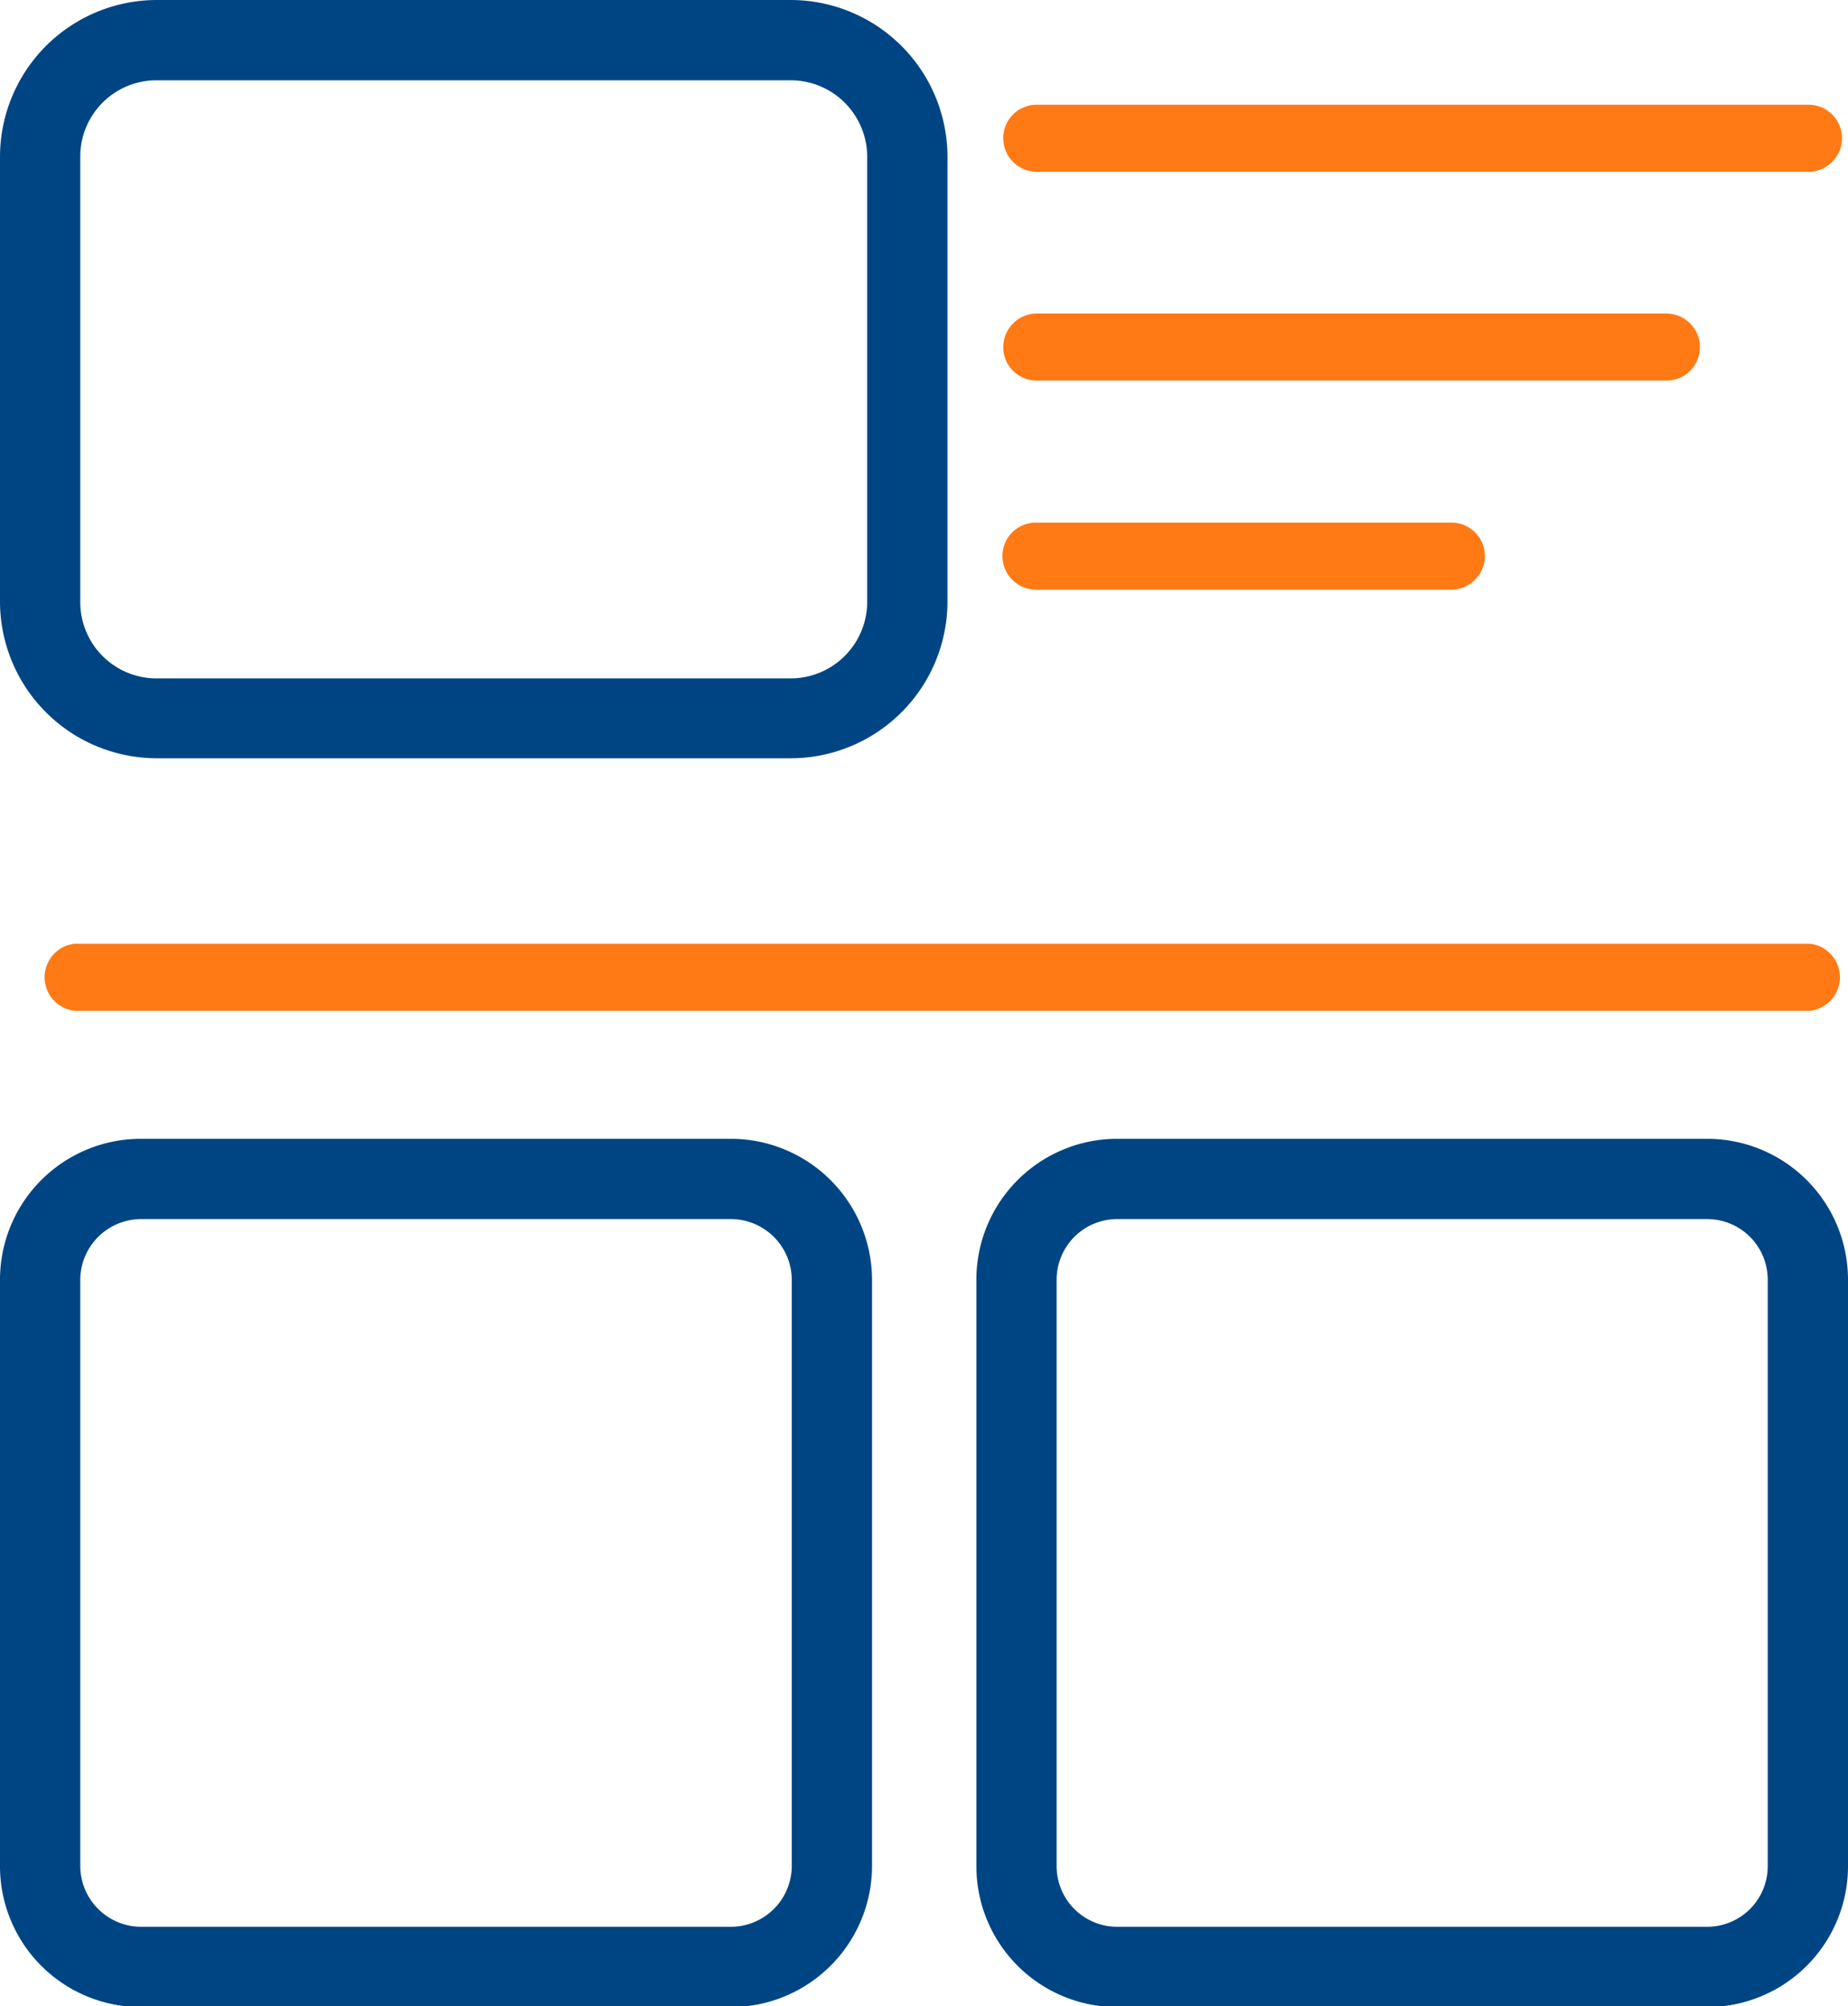
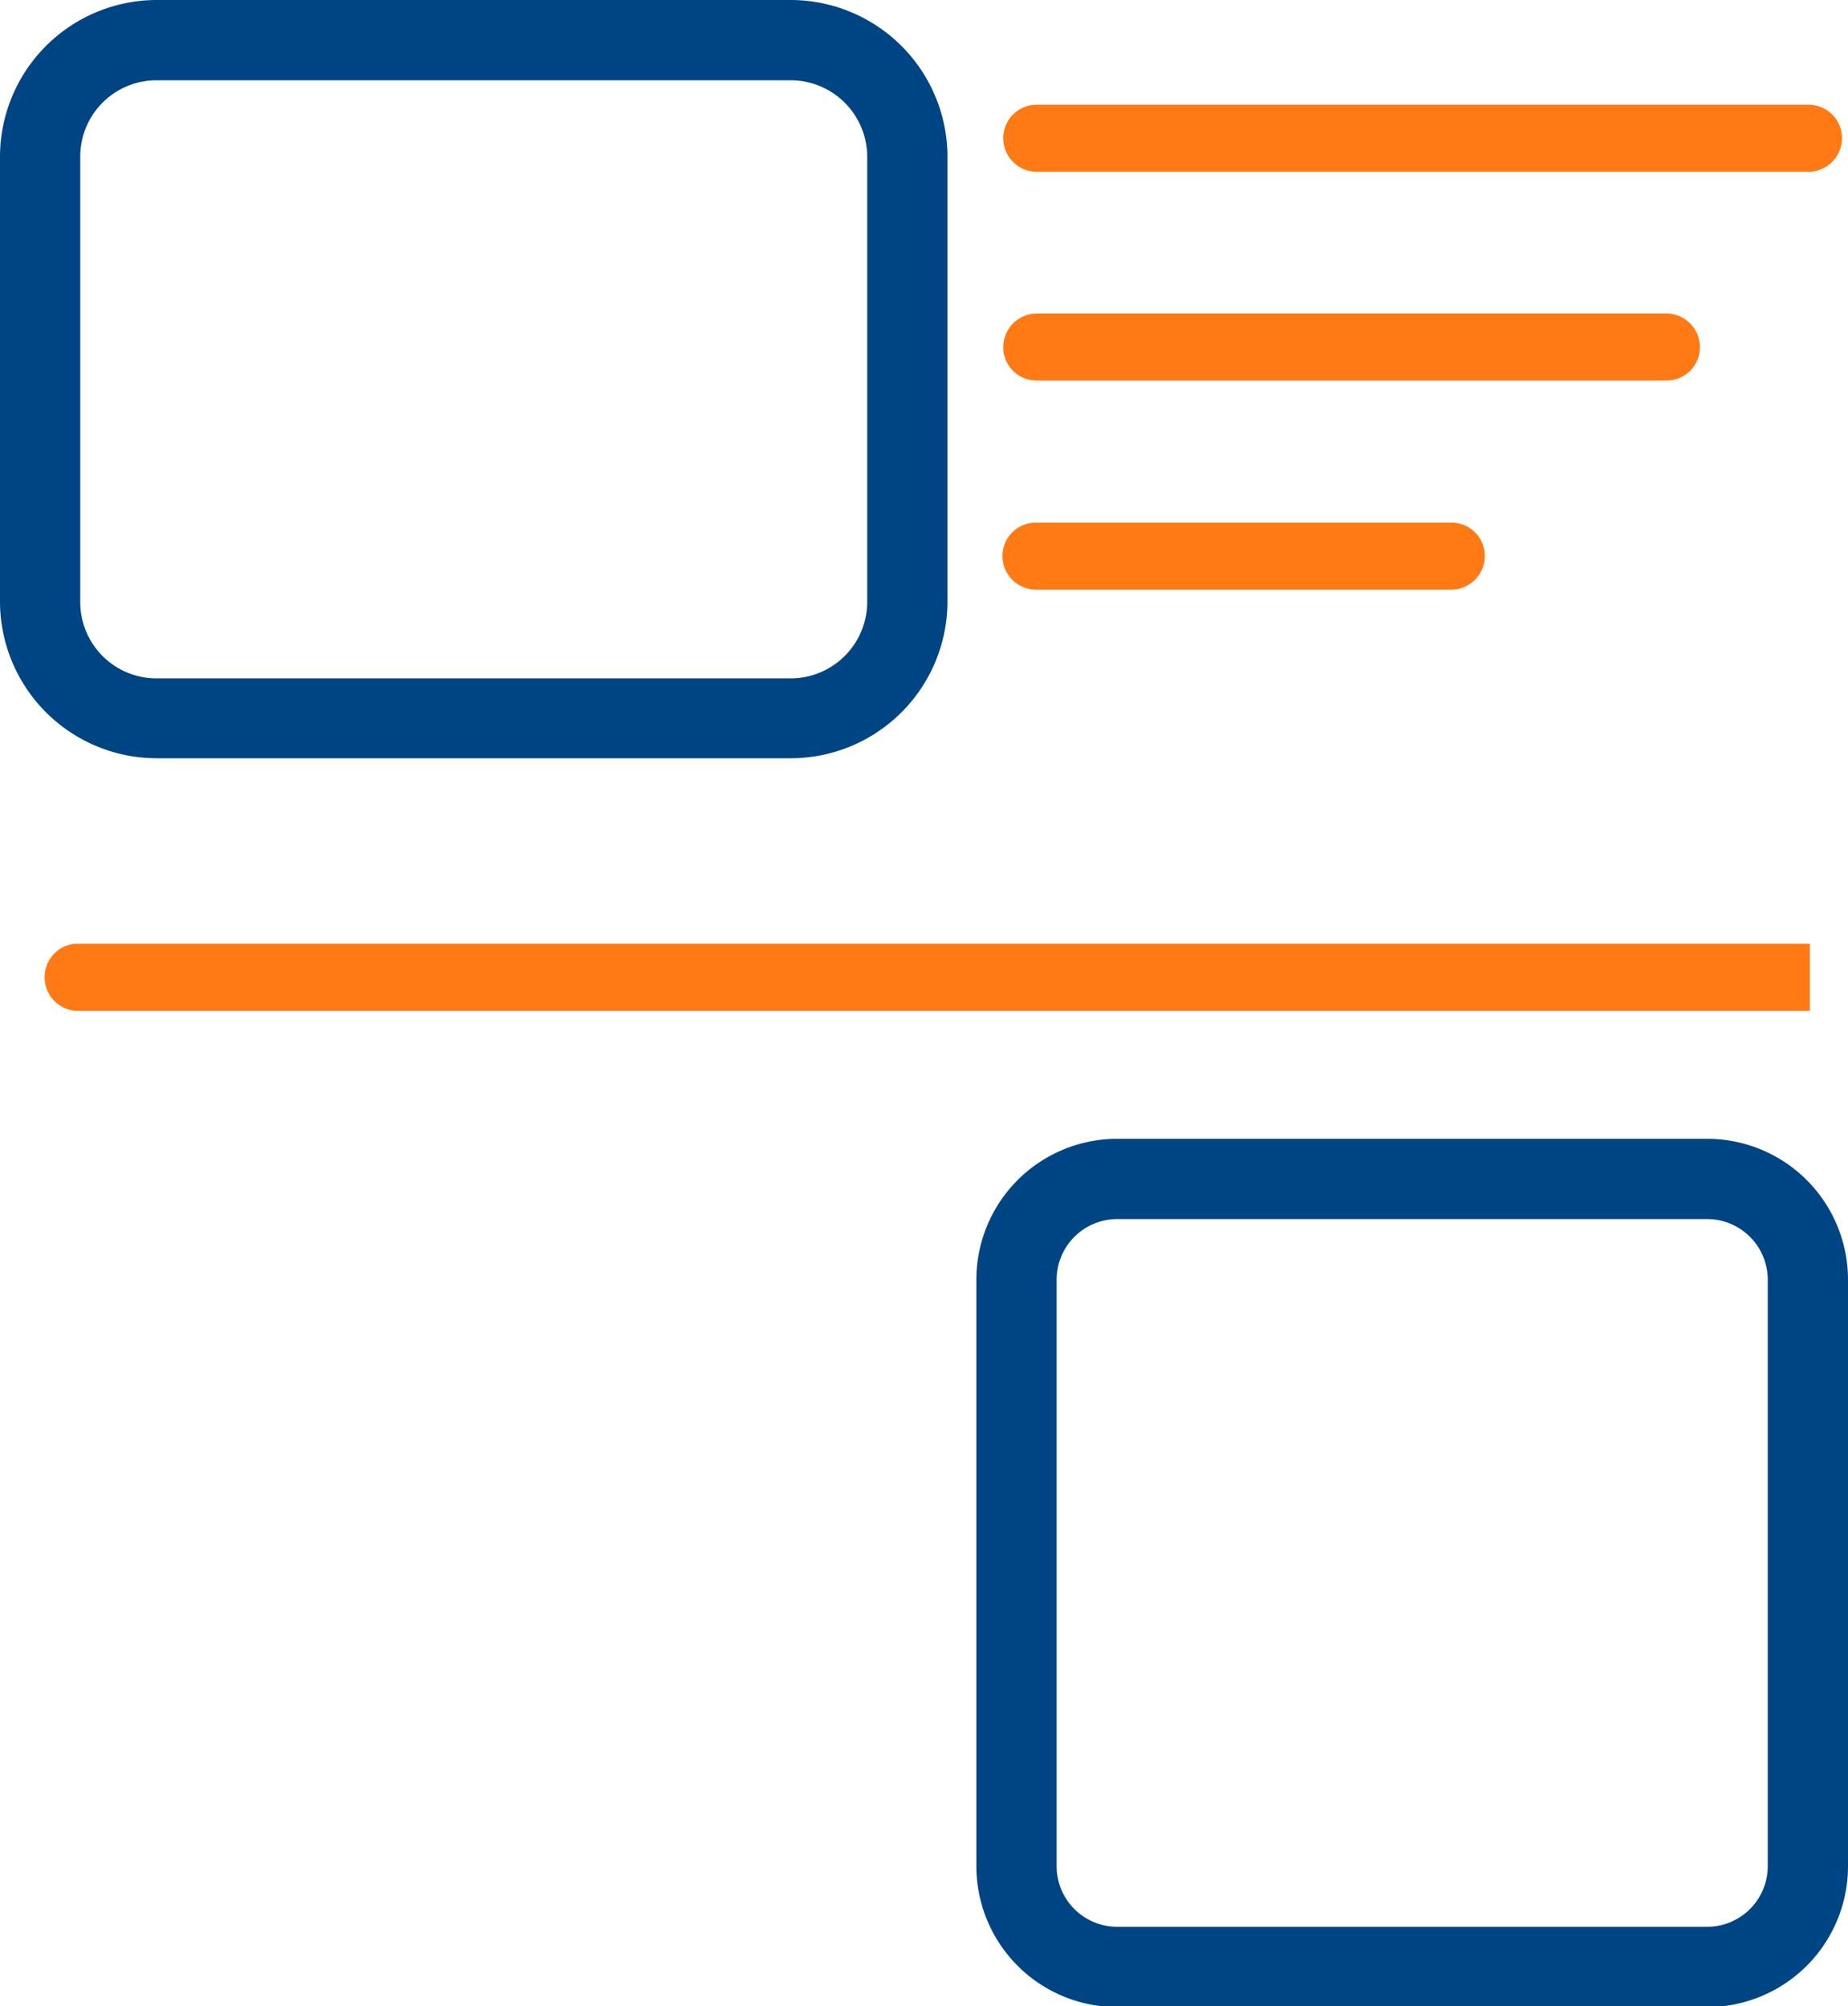
<svg xmlns="http://www.w3.org/2000/svg" viewBox="0 0 46.05 49.98">
  <defs>
    <style>.cls-1{fill:#004583;}.cls-2{fill:#ff7915;}</style>
  </defs>
  <g id="Layer_2" data-name="Layer 2">
    <g id="Layer_1-2" data-name="Layer 1">
-       <path class="cls-1" d="M18.22,50H3.51A3.51,3.51,0,0,1,0,46.47V31.88a3.51,3.51,0,0,1,3.51-3.51H18.22a3.52,3.52,0,0,1,3.51,3.51V46.47A3.52,3.52,0,0,1,18.22,50ZM3.51,30.37A1.52,1.52,0,0,0,2,31.88V46.47A1.52,1.52,0,0,0,3.51,48H18.22a1.52,1.52,0,0,0,1.51-1.51V31.88a1.52,1.52,0,0,0-1.51-1.51Z" />
      <path class="cls-1" d="M42.54,50H27.83a3.51,3.51,0,0,1-3.5-3.51V31.88a3.51,3.51,0,0,1,3.5-3.51H42.54a3.51,3.51,0,0,1,3.51,3.51V46.47A3.51,3.51,0,0,1,42.54,50ZM27.83,30.37a1.51,1.51,0,0,0-1.5,1.51V46.47A1.51,1.51,0,0,0,27.83,48H42.54a1.51,1.51,0,0,0,1.51-1.51V31.88a1.51,1.51,0,0,0-1.51-1.51Z" />
-       <path class="cls-2" d="M45.1,25.18H1.86a.84.84,0,0,1,0-1.67H45.1a.84.84,0,0,1,0,1.67Z" />
+       <path class="cls-2" d="M45.1,25.18H1.86a.84.84,0,0,1,0-1.67H45.1Z" />
      <path class="cls-1" d="M19.71,18.89H3.9A3.91,3.91,0,0,1,0,15V3.9A3.91,3.91,0,0,1,3.9,0H19.71a3.91,3.91,0,0,1,3.9,3.9V15A3.91,3.91,0,0,1,19.71,18.89ZM3.9,2A1.9,1.9,0,0,0,2,3.9V15a1.9,1.9,0,0,0,1.9,1.9H19.71a1.91,1.91,0,0,0,1.9-1.9V3.9A1.91,1.91,0,0,0,19.71,2Z" />
      <path class="cls-2" d="M45.07,4.28H25.81A.84.84,0,0,1,25,3.44a.83.83,0,0,1,.83-.83H45.07a.83.83,0,0,1,.83.83A.84.84,0,0,1,45.07,4.28Z" />
      <path class="cls-2" d="M41.51,9.48H25.81A.83.83,0,0,1,25,8.65a.84.84,0,0,1,.83-.84h15.7a.84.84,0,0,1,.83.84A.83.83,0,0,1,41.51,9.48Z" />
      <path class="cls-2" d="M36.17,14.69H25.81a.84.84,0,0,1-.83-.84.83.83,0,0,1,.83-.83H36.17a.83.83,0,0,1,.83.83A.84.84,0,0,1,36.17,14.69Z" />
    </g>
  </g>
</svg>